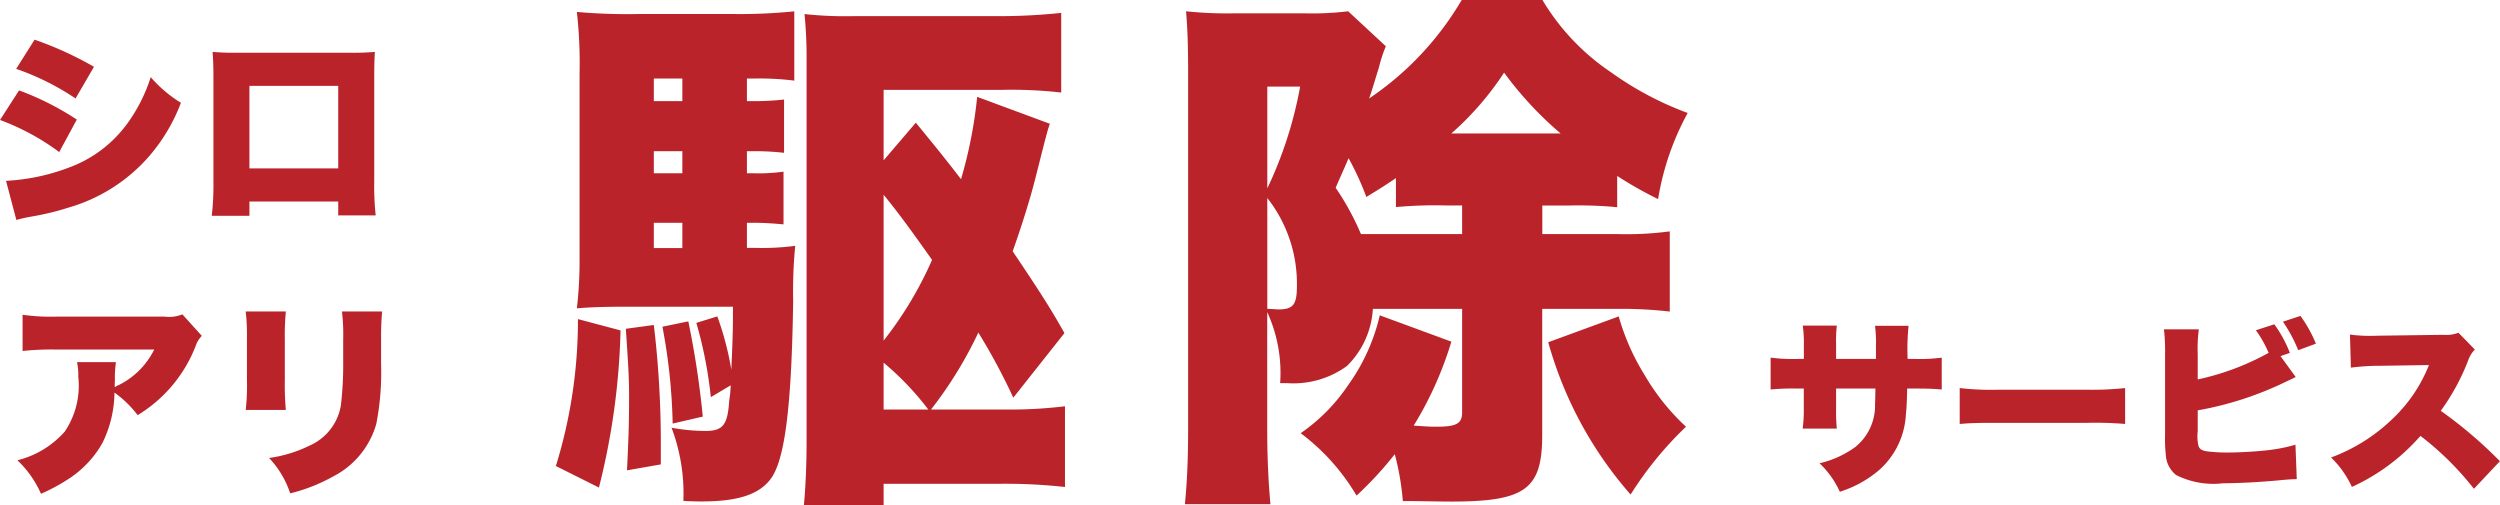
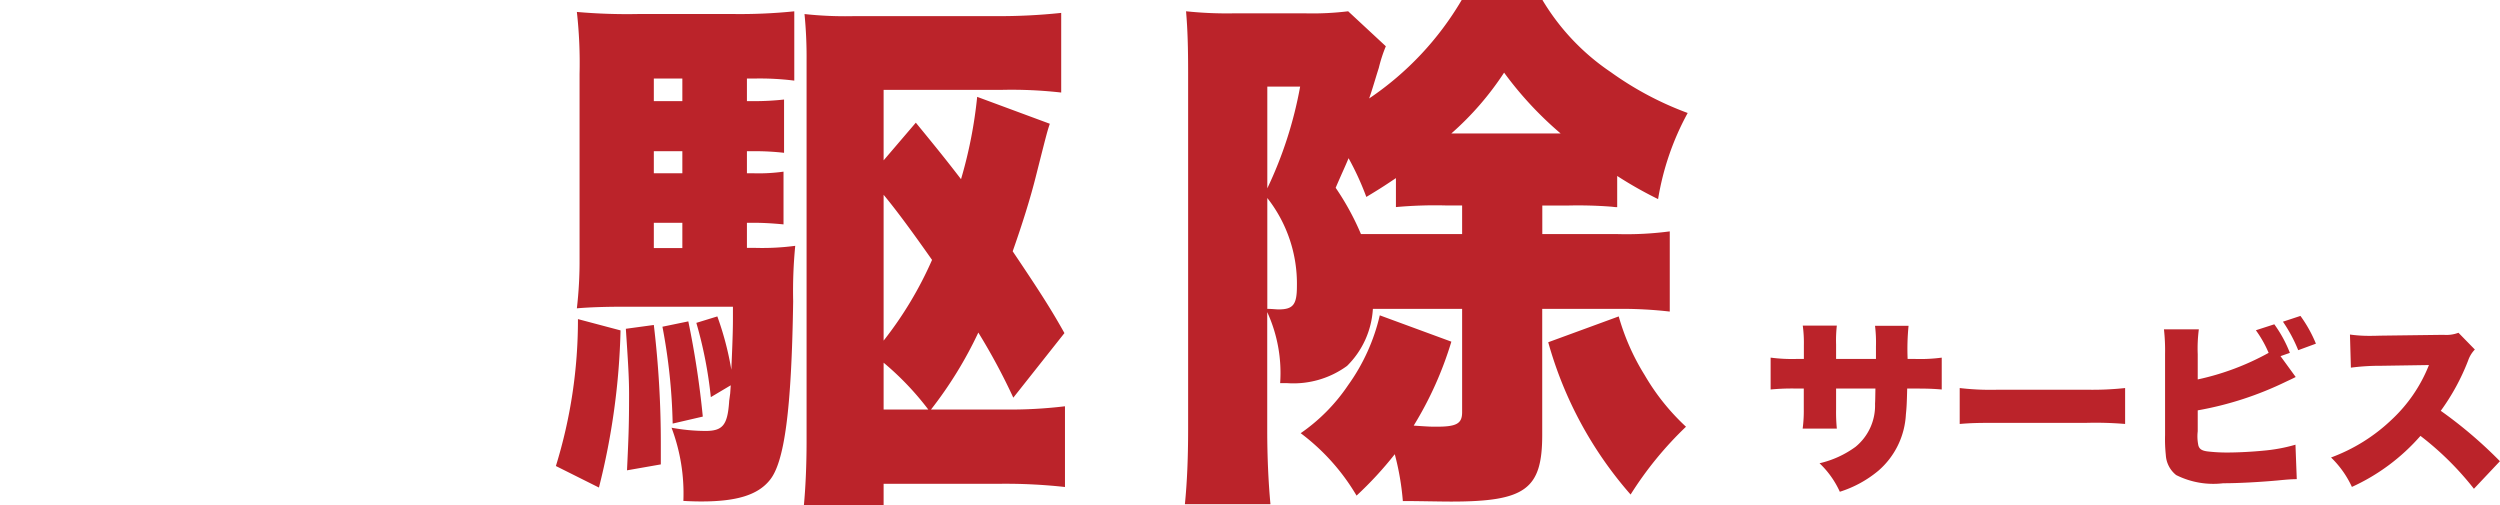
<svg xmlns="http://www.w3.org/2000/svg" width="120.785" height="24.414" viewBox="0 0 120.785 24.414">
  <g id="グループ_2134" data-name="グループ 2134" transform="translate(-1.236 -1.266)">
    <g id="グループ_2133" data-name="グループ 2133" transform="translate(0 0)">
      <g id="グループ_2132" data-name="グループ 2132" transform="translate(0 2.029)">
-         <path id="パス_292081" data-name="パス 292081" d="M1.6-6.72A12.385,12.385,0,0,1,4.47-5.29l.89-1.53A16.907,16.907,0,0,0,2.49-8.13ZM.82-4.25A11.481,11.481,0,0,1,3.68-2.7l.85-1.57A13.728,13.728,0,0,0,1.74-5.68ZM1.61.58A6.994,6.994,0,0,1,2.32.42,13.182,13.182,0,0,0,4.14-.02,8.164,8.164,0,0,0,8-2.47,8.618,8.618,0,0,0,9.56-5.08,6.3,6.3,0,0,1,8.1-6.32,7.8,7.8,0,0,1,7-4.12,6.046,6.046,0,0,1,4.2-1.97a10.034,10.034,0,0,1-3.09.66ZM17.16-.31V.36h1.81a13.478,13.478,0,0,1-.07-1.65V-6.36c0-.47.01-.83.03-1.18a11.365,11.365,0,0,1-1.24.04H12.3a11.709,11.709,0,0,1-1.21-.04c.03.41.04.72.04,1.15v5.14A12.74,12.74,0,0,1,11.05.38h1.82V-.31Zm0-1.6H12.87V-5.9h4.29Z" transform="translate(0.417 9.284)" fill="#bb232a" />
-         <path id="パス_292082" data-name="パス 292082" d="M8.63-7.86a1.675,1.675,0,0,1-.86.11H2.53A9.519,9.519,0,0,1,.91-7.84v1.75A13.34,13.34,0,0,1,2.5-6.16H7.27a3.785,3.785,0,0,1-1.68,1.7,1.3,1.3,0,0,0-.23.12c0-.1.01-.34.01-.35a5.365,5.365,0,0,1,.05-.86H3.54a2.717,2.717,0,0,1,.06.69A3.964,3.964,0,0,1,2.95-2.2,4.471,4.471,0,0,1,.66-.81,5.033,5.033,0,0,1,1.8.81,9.111,9.111,0,0,0,3.21.04,4.981,4.981,0,0,0,4.77-1.65a5.643,5.643,0,0,0,.58-2.43A5.25,5.25,0,0,1,6.47-2.99,6.764,6.764,0,0,0,9.26-6.3a1.29,1.29,0,0,1,.31-.52ZM11.69-8a10.012,10.012,0,0,1,.06,1.32V-4.7a10.375,10.375,0,0,1-.06,1.46h1.94a13.091,13.091,0,0,1-.05-1.43V-6.66A12.043,12.043,0,0,1,13.63-8Zm4.65,0a9.687,9.687,0,0,1,.06,1.37v1.04a16.981,16.981,0,0,1-.11,2.12A2.581,2.581,0,0,1,14.8-1.53a6.451,6.451,0,0,1-1.98.61A4.574,4.574,0,0,1,13.84.79a8.376,8.376,0,0,0,2.08-.82A4.113,4.113,0,0,0,18-2.57a12.922,12.922,0,0,0,.23-2.91V-6.65c0-.64.01-.79.05-1.35Z" transform="translate(1.417 22.284)" fill="#bb232a" />
-       </g>
+         </g>
      <path id="パス_292083" data-name="パス 292083" d="M9.906-11.284h.286c.494,0,.936.026,1.482.078v-2.548a8.646,8.646,0,0,1-1.482.078H9.906v-1.066h.338a12.3,12.3,0,0,1,1.456.078v-2.574a13.3,13.3,0,0,1-1.456.078H9.906v-1.092h.364a13.348,13.348,0,0,1,1.924.1V-21.5a25.915,25.915,0,0,1-2.964.13H4.68a27.65,27.65,0,0,1-2.99-.1,22.268,22.268,0,0,1,.13,2.99v8.918A19.831,19.831,0,0,1,1.69-7.15c.572-.052,1.4-.078,2.21-.078H9.23v.494c0,.39,0,.806-.078,2.548A14.557,14.557,0,0,0,8.476-6.76l-1.014.312a20.375,20.375,0,0,1,.7,3.588l.962-.572-.026.39c-.026.208-.052.364-.052.416-.078,1.118-.312,1.4-1.144,1.4a9.251,9.251,0,0,1-1.638-.156,9.026,9.026,0,0,1,.572,3.536c.468.026.728.026.884.026,1.69,0,2.7-.312,3.276-1.014.728-.858,1.066-3.432,1.144-8.658a22.687,22.687,0,0,1,.1-2.678,12.087,12.087,0,0,1-1.9.1H9.906Zm-3.12,0v1.222H5.408v-1.222Zm0-2.392H5.408v-1.066H6.786Zm0-3.484H5.408v-1.092H6.786ZM25.246-5.954c-.624-1.118-1.17-1.976-2.5-3.952.468-1.326.858-2.574,1.118-3.614.546-2.158.546-2.158.676-2.548l-3.51-1.3a21.772,21.772,0,0,1-.78,3.978c-.7-.91-1.118-1.43-2.184-2.73L16.51-14.3v-3.406h5.72a21.3,21.3,0,0,1,2.86.13v-3.848a28.079,28.079,0,0,1-3.172.156H15.106a18.224,18.224,0,0,1-2.418-.1,21.122,21.122,0,0,1,.1,2.236V-.7c0,1.144-.052,2.236-.13,3.068H16.51V1.326h5.668a26.315,26.315,0,0,1,3.094.156v-3.9a22.2,22.2,0,0,1-2.99.156H18.8A19.477,19.477,0,0,0,21.086-5.98a30.063,30.063,0,0,1,1.69,3.146ZM16.51-12.636c.624.754,1.352,1.742,2.34,3.146a17.96,17.96,0,0,1-2.34,3.9Zm0,10.374V-4.524a13.84,13.84,0,0,1,2.158,2.262ZM1.742-6.63A23.877,23.877,0,0,1,.676.468l2.08,1.04A34.043,34.043,0,0,0,3.8-6.084Zm2.314.468c.1,1.508.156,2.314.156,3.146,0,1.534-.026,2.106-.1,3.692L5.746.39V-.546a48.175,48.175,0,0,0-.338-5.8Zm1.768-.1a27.842,27.842,0,0,1,.494,4.68l1.456-.338a43.674,43.674,0,0,0-.7-4.6ZM44.46-7.124v4.992c0,.546-.26.7-1.222.7-.338,0-.338,0-1.118-.052a17.2,17.2,0,0,0,1.82-4.056L40.482-6.812a9.43,9.43,0,0,1-1.534,3.38A8.743,8.743,0,0,1,36.66-1.118a10.3,10.3,0,0,1,2.7,3.016,17.477,17.477,0,0,0,1.846-2,12.721,12.721,0,0,1,.39,2.262c.754,0,1.716.026,2.34.026,3.588,0,4.394-.6,4.394-3.224V-7.124h3.614a20.327,20.327,0,0,1,2.548.13v-3.874a15.887,15.887,0,0,1-2.548.13H48.334v-1.378h1.2a20.888,20.888,0,0,1,2.106.052c.052,0,.182.026.312.026v-1.508a19.136,19.136,0,0,0,1.976,1.118,13.007,13.007,0,0,1,1.43-4.16,15.631,15.631,0,0,1-3.718-1.976,10.988,10.988,0,0,1-3.3-3.484h-3.9a14.733,14.733,0,0,1-4.472,4.758c.156-.442.286-.91.468-1.482a6.992,6.992,0,0,1,.338-1.04l-1.82-1.69a14.176,14.176,0,0,1-2.054.1H33.41a18.813,18.813,0,0,1-2.288-.1c.078.91.1,1.794.1,2.964V-1.3c0,1.4-.052,2.574-.156,3.614H35.2c-.1-1.066-.156-2.314-.156-3.562v-5.72a7.052,7.052,0,0,1,.624,3.432h.338A4.391,4.391,0,0,0,38.9-4.368a4.212,4.212,0,0,0,1.248-2.756Zm0-3.614H39.572a12.746,12.746,0,0,0-1.222-2.236c.312-.728.442-.988.624-1.43a13.512,13.512,0,0,1,.858,1.872c.78-.468,1.04-.65,1.43-.91v1.4a20.8,20.8,0,0,1,2.444-.078h.754Zm-9.412-7.124h1.586a19.475,19.475,0,0,1-1.586,4.914Zm0,5.382a6.7,6.7,0,0,1,1.43,4.264c0,.884-.182,1.118-.884,1.118-.13,0-.312-.026-.546-.026ZM43.94-15.6a14.374,14.374,0,0,0,2.548-2.938,17.141,17.141,0,0,0,2.73,2.938ZM48.62-5.512A18.79,18.79,0,0,0,52.6,1.846,17.154,17.154,0,0,1,55.276-1.43a10.776,10.776,0,0,1-2-2.5A11.05,11.05,0,0,1,52.026-6.76Z" transform="translate(27.417 23.313)" fill="#bb232a" />
    </g>
    <path id="パス_292084" data-name="パス 292084" d="M3.528-5.706V-6.4a6.475,6.475,0,0,1,.036-.918H1.917a6.066,6.066,0,0,1,.054.954v.657H1.665a7.921,7.921,0,0,1-1.3-.063V-4.23a10.667,10.667,0,0,1,1.269-.045h.333v.99a6.687,6.687,0,0,1-.054.945H3.564a8.073,8.073,0,0,1-.036-.927V-4.275h1.9c-.009.513-.009.576-.018.738a2.574,2.574,0,0,1-.945,2.079,4.761,4.761,0,0,1-1.737.792A4.4,4.4,0,0,1,3.708.711,5.462,5.462,0,0,0,5.571-.306,3.855,3.855,0,0,0,6.9-3.024c.036-.342.045-.54.063-1.251h.4c.585,0,.837.009,1.269.045V-5.769a7.921,7.921,0,0,1-1.3.063H6.984a11.374,11.374,0,0,1,.045-1.6H5.409A6.648,6.648,0,0,1,5.454-6.3v.594ZM9.5-2.565c.549-.045.846-.054,1.854-.054h4.284a17.371,17.371,0,0,1,1.854.054V-4.3a14.767,14.767,0,0,1-1.845.081h-4.3A12.753,12.753,0,0,1,9.5-4.3ZM25-5.841,25.452-6A6.118,6.118,0,0,0,24.7-7.38l-.891.288A5.484,5.484,0,0,1,24.426-6,12.516,12.516,0,0,1,21-4.716V-5.931a7.1,7.1,0,0,1,.054-1.206H19.368a9.185,9.185,0,0,1,.054,1.2v3.915a7.17,7.17,0,0,0,.036.954,1.33,1.33,0,0,0,.5.972A4,4,0,0,0,22.23.3c.72,0,1.728-.054,2.628-.135.45-.045.711-.063.927-.063l-.063-1.665a7.916,7.916,0,0,1-1.548.288c-.54.054-1.242.09-1.755.09a7.906,7.906,0,0,1-.954-.054c-.261-.036-.378-.108-.432-.279A2.133,2.133,0,0,1,21-2.214V-3.222a16.173,16.173,0,0,0,4.284-1.395c.216-.1.234-.108.45-.216Zm.117-1.665a7.131,7.131,0,0,1,.738,1.377l.855-.315a6.409,6.409,0,0,0-.747-1.341ZM35.6-.765A21.121,21.121,0,0,0,32.742-3.2a10.613,10.613,0,0,0,1.323-2.43,1.421,1.421,0,0,1,.324-.531l-.792-.81a1.651,1.651,0,0,1-.72.1L29.8-6.831c-.261.009-.432.009-.5.009a6.668,6.668,0,0,1-.945-.063l.045,1.6a10.689,10.689,0,0,1,1.431-.09l2.34-.036a7.24,7.24,0,0,1-1.809,2.646A8.487,8.487,0,0,1,27.441-.945,4.715,4.715,0,0,1,28.449.477a9.761,9.761,0,0,0,3.312-2.466A14.47,14.47,0,0,1,34.344.567Z" transform="translate(86.417 24.314)" fill="#bb232a" />
  </g>
</svg>